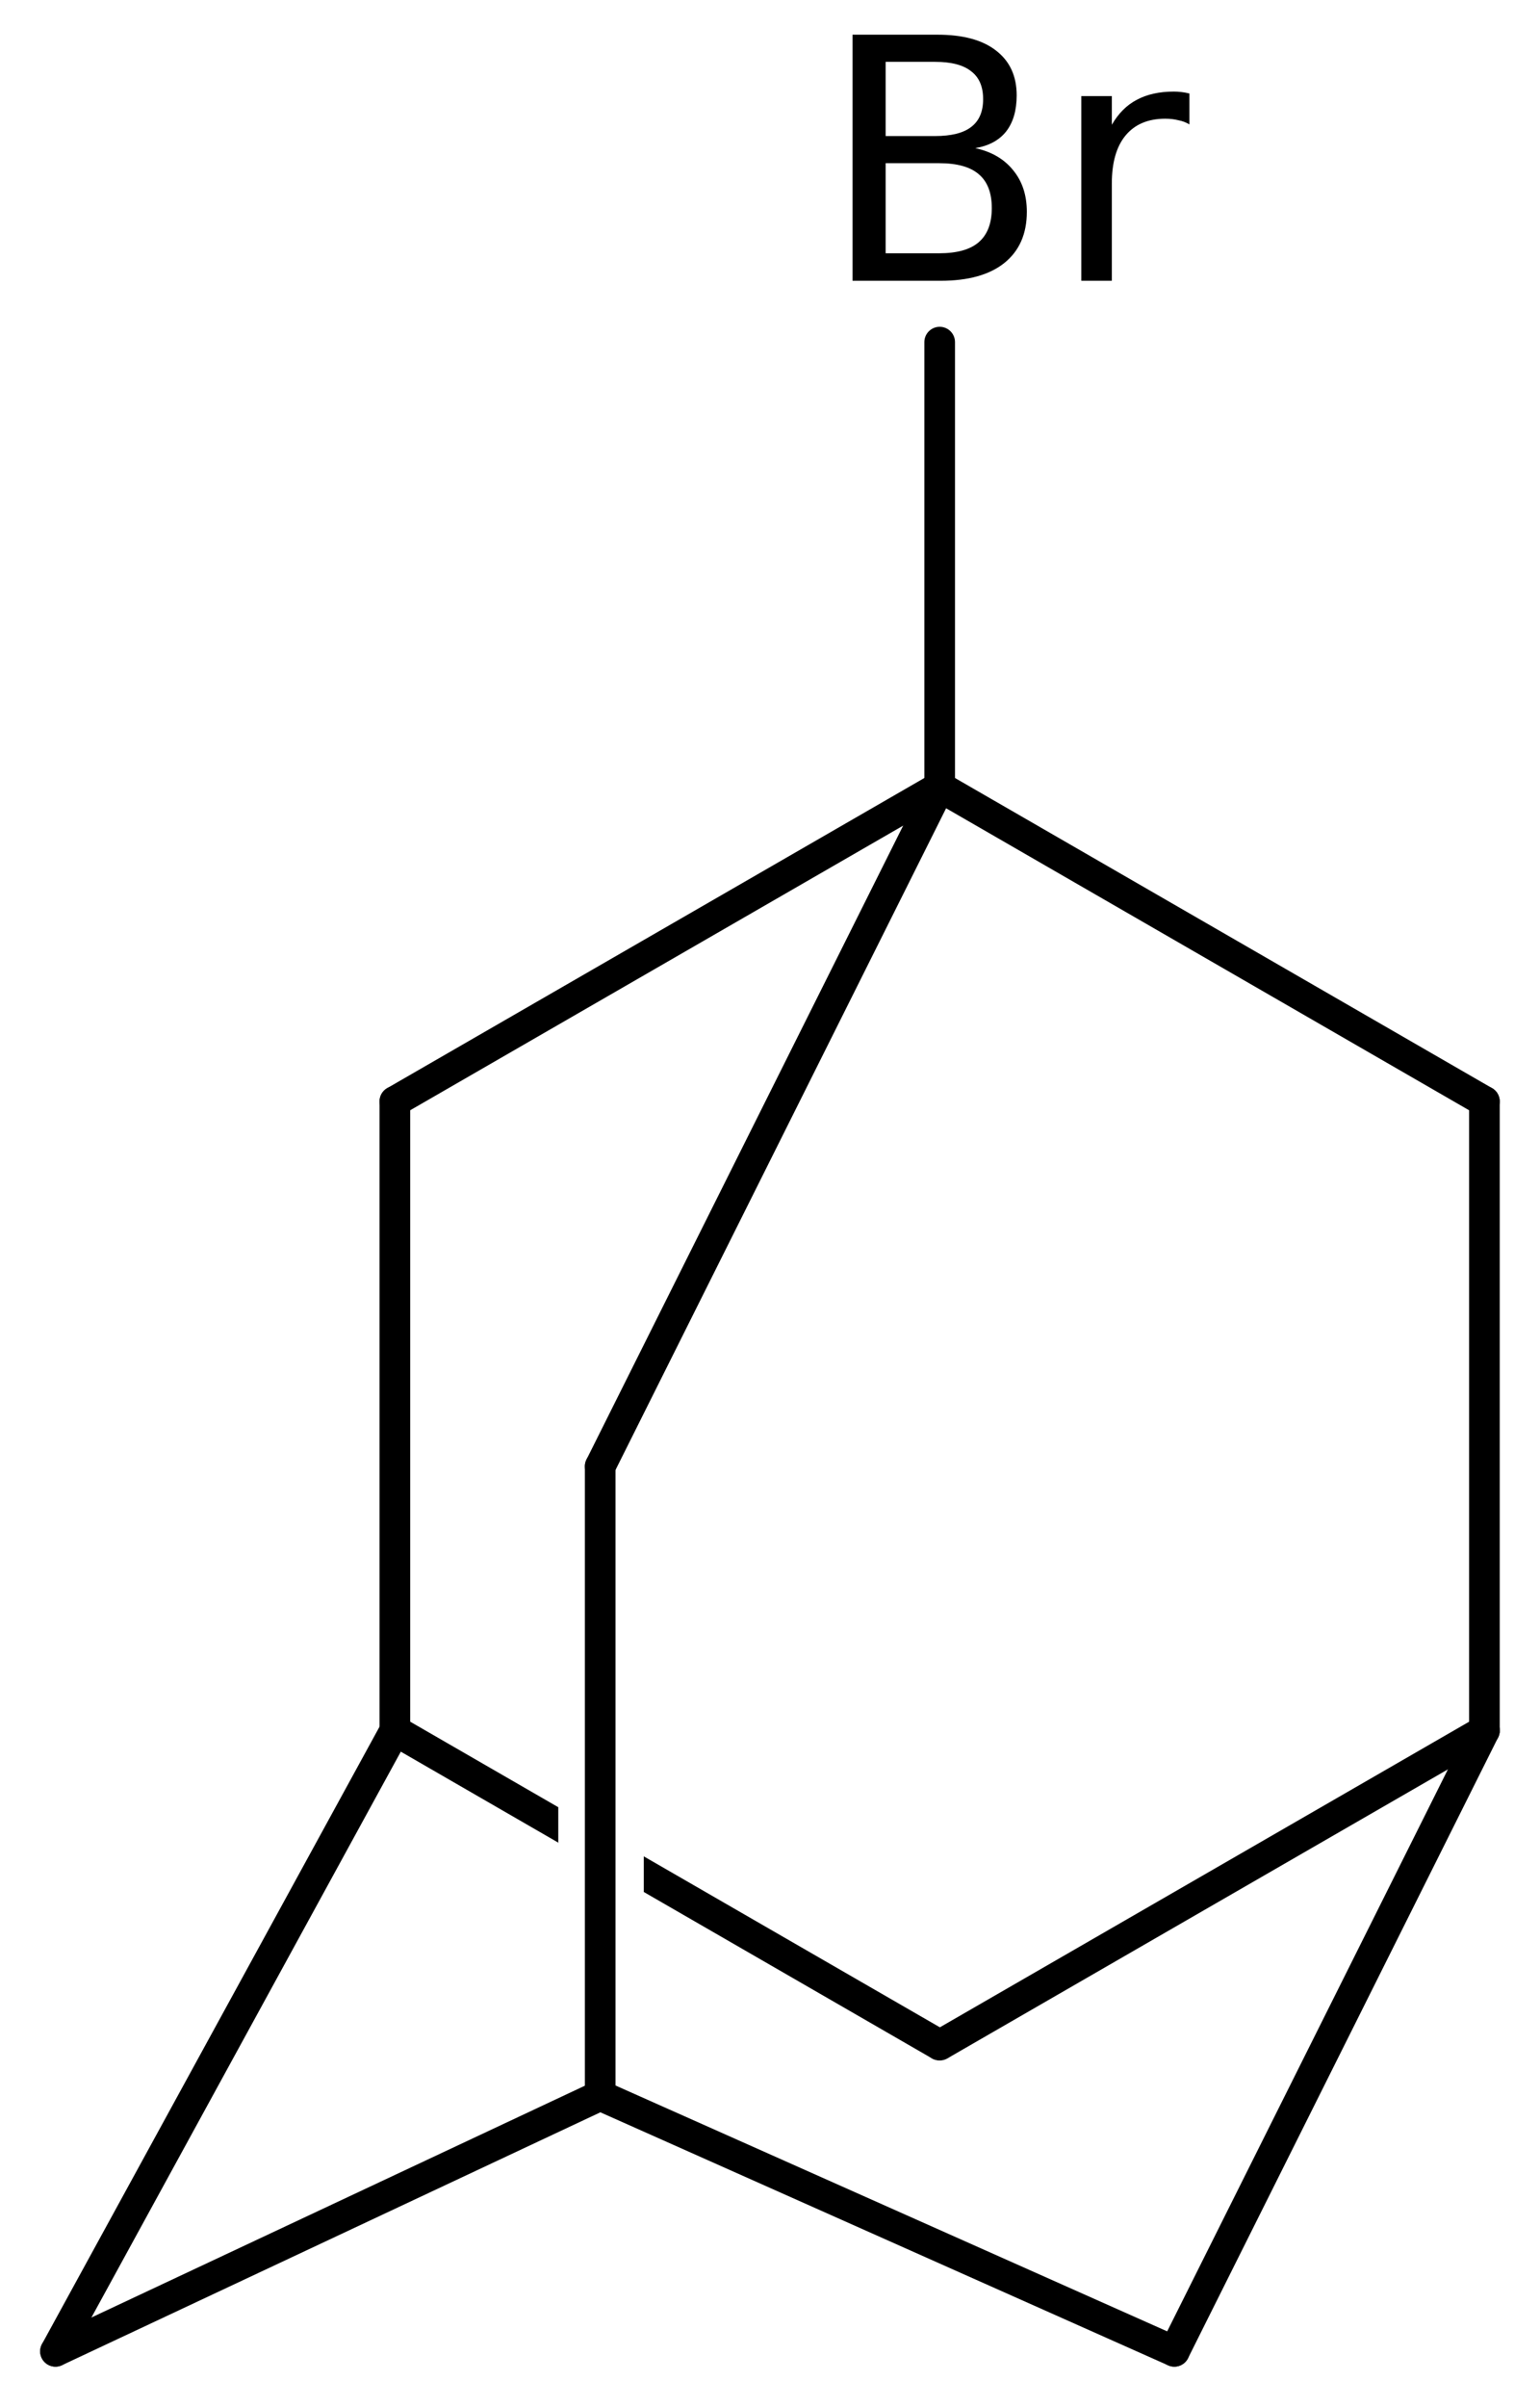
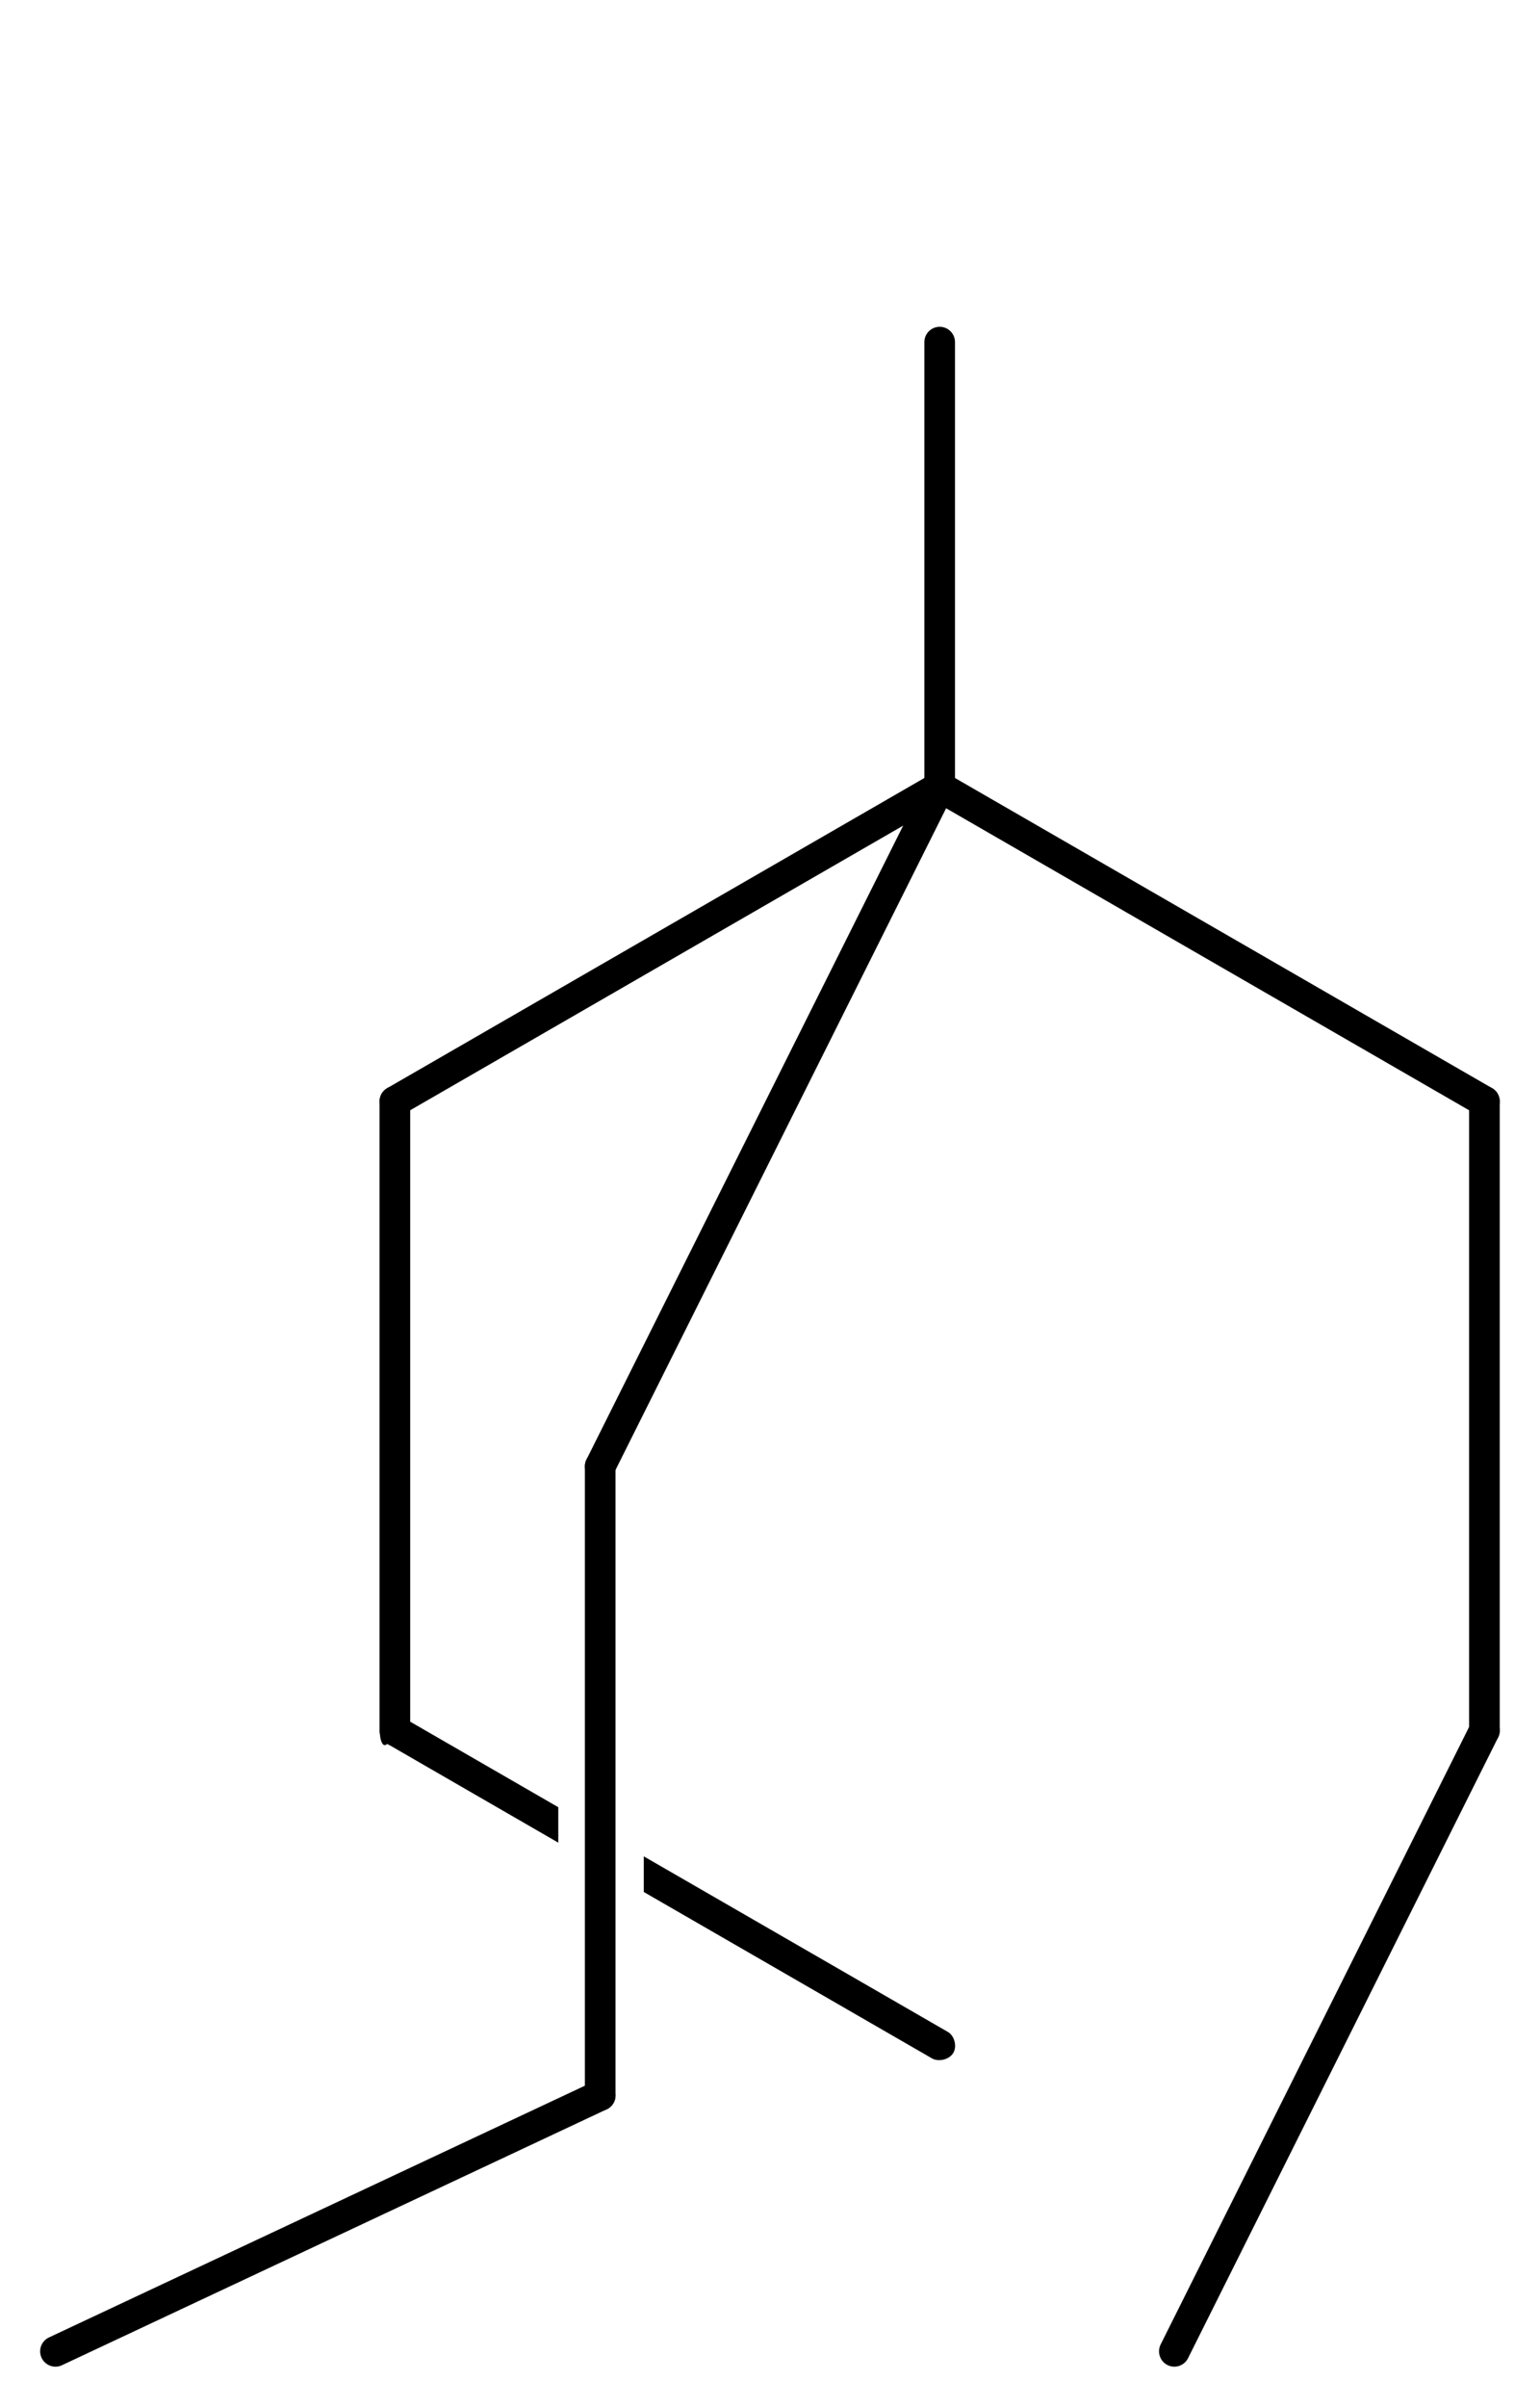
<svg xmlns="http://www.w3.org/2000/svg" version="1.2" width="24.878mm" height="38.847mm" viewBox="0 0 24.878 38.847">
  <desc>Generated by the Chemistry Development Kit (http://github.com/cdk)</desc>
  <g stroke-linecap="round" stroke-linejoin="round" stroke="#000000" stroke-width=".495" fill="#000000">
    <rect x=".0" y=".0" width="25.0" height="39.0" fill="#FFFFFF" stroke="none" />
    <g id="mol1" class="mol">
      <line id="mol1bnd1" class="bond" x1="18.971" y1="37.951" x2="23.98" y2="27.932" />
-       <line id="mol1bnd2" class="bond" x1="23.98" y1="27.932" x2="15.18" y2="33.009" />
      <path id="mol1bnd3" class="bond" d="M15.168 33.251c-.04 .0 -.079 -.009 -.112 -.028l-4.656 -2.686v.0v-.575l4.911 2.833c.107 .061 .152 .23 .09 .338c-.043 .074 -.137 .118 -.226 .118zM9.026 29.745l-2.77 -1.599v.0c-.015 .015 -.028 .021 -.04 .021c-.078 -.0 -.105 -.266 -.051 -.359c.043 -.074 .137 -.119 .226 -.119c.04 .0 .079 .009 .112 .028v.0l2.516 1.452v.0v.576z" stroke="none" />
-       <line id="mol1bnd4" class="bond" x1="6.379" y1="27.932" x2=".896" y2="37.951" />
      <line id="mol1bnd5" class="bond" x1=".896" y1="37.951" x2="9.696" y2="33.821" />
-       <line id="mol1bnd6" class="bond" x1="18.971" y1="37.951" x2="9.696" y2="33.821" />
      <line id="mol1bnd7" class="bond" x1="9.696" y1="33.821" x2="9.696" y2="23.667" />
      <line id="mol1bnd8" class="bond" x1="9.696" y1="23.667" x2="15.18" y2="12.7" />
      <line id="mol1bnd9" class="bond" x1="15.18" y1="12.7" x2="23.98" y2="17.777" />
      <line id="mol1bnd10" class="bond" x1="23.98" y1="27.932" x2="23.98" y2="17.777" />
      <line id="mol1bnd11" class="bond" x1="15.18" y1="12.7" x2="6.379" y2="17.777" />
      <line id="mol1bnd12" class="bond" x1="6.379" y1="27.932" x2="6.379" y2="17.777" />
      <line id="mol1bnd13" class="bond" x1="15.18" y1="12.7" x2="15.18" y2="5.522" />
-       <path id="mol1atm11" class="atom" d="M14.307 2.634v1.454h.864q.432 -.0 .638 -.177q.213 -.182 .213 -.553q.0 -.371 -.213 -.548q-.206 -.176 -.638 -.176h-.864zM14.307 .998v1.198h.797q.395 .0 .584 -.146q.194 -.146 .194 -.45q.0 -.304 -.194 -.45q-.189 -.152 -.584 -.152h-.797zM13.772 .56h1.374q.615 -.0 .943 .255q.335 .256 .335 .724q-.0 .365 -.171 .584q-.17 .213 -.498 .268q.395 .085 .614 .359q.219 .267 .219 .669q-.0 .535 -.365 .827q-.359 .286 -1.028 .286h-1.423v-3.972zM19.214 2.008q-.08 -.049 -.177 -.067q-.097 -.025 -.213 -.025q-.419 .0 -.644 .274q-.219 .268 -.219 .773v1.569h-.493v-2.981h.493v.463q.158 -.274 .401 -.402q.249 -.134 .602 -.134q.055 .0 .116 .007q.061 .006 .134 .024v.499z" stroke="none" />
    </g>
  </g>
</svg>